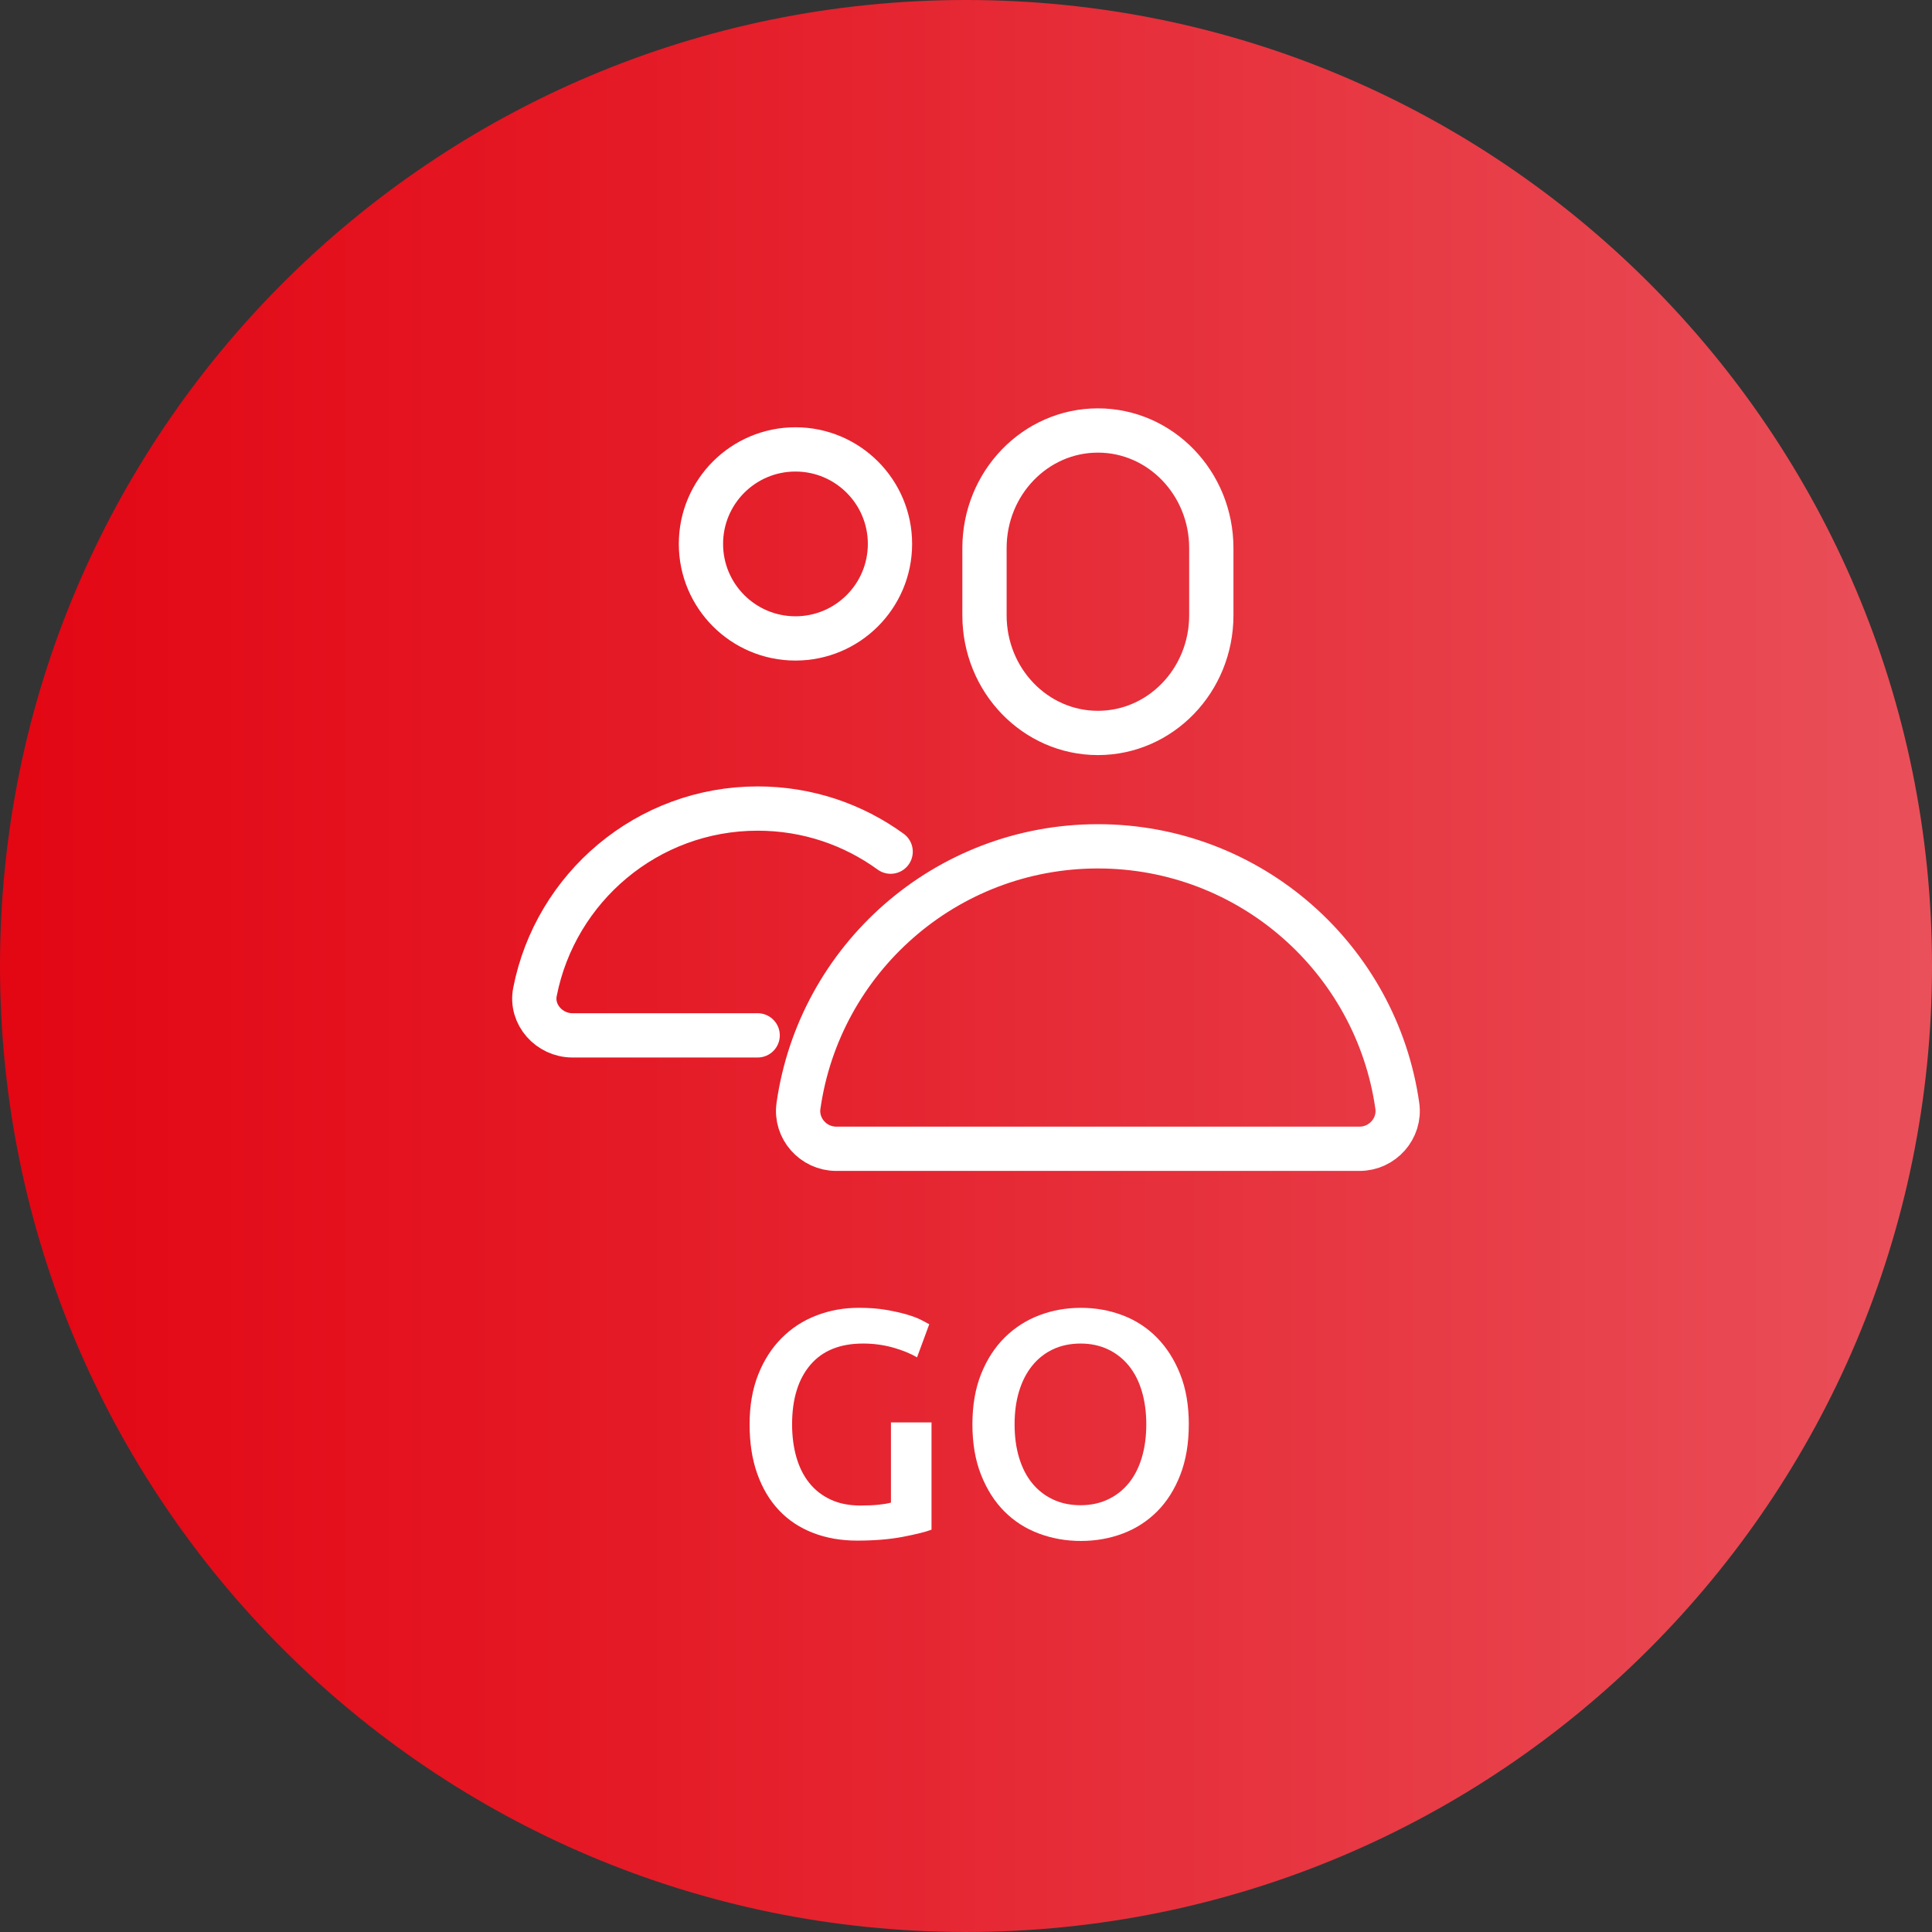
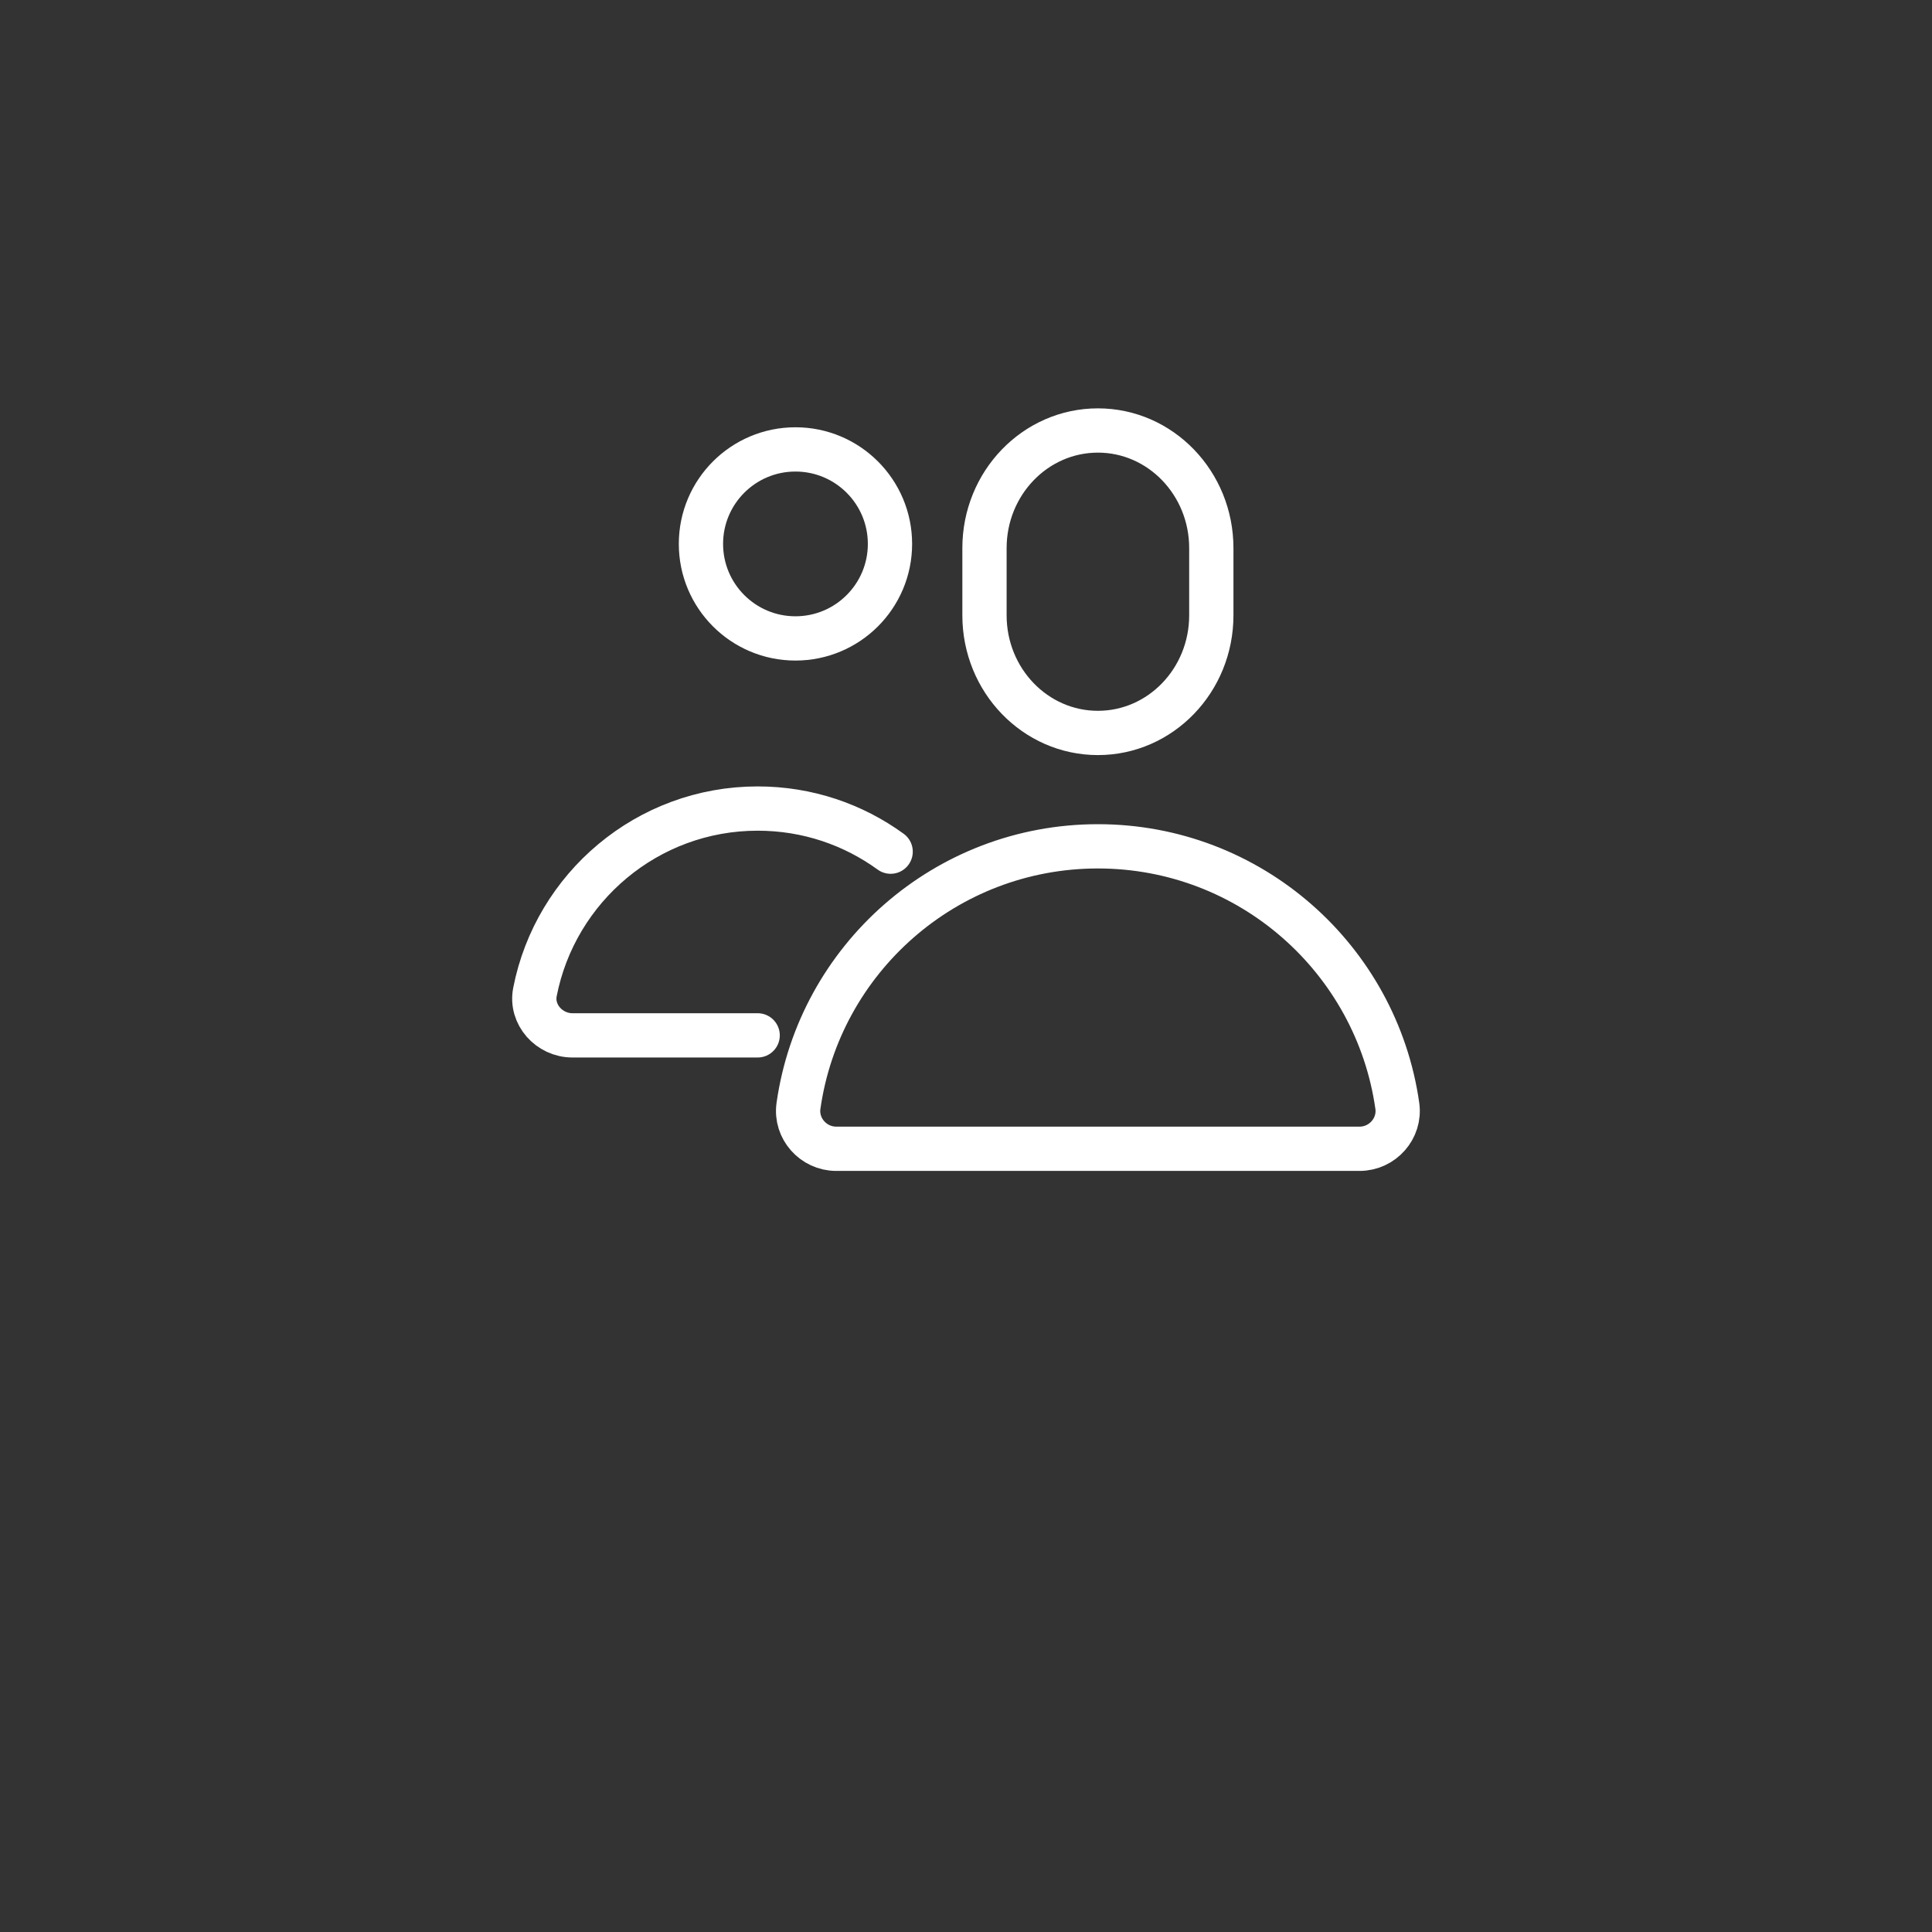
<svg xmlns="http://www.w3.org/2000/svg" id="Ebene_1" viewBox="0 0 96.001 96">
  <rect x="0" y="0" width="96.001" height="96" fill="#333333" stroke="none" />
  <defs>
    <style>.cls-1{fill:url(#Unbenannter_Verlauf_6);}.cls-1,.cls-2,.cls-3{stroke-width:0px;}.cls-2,.cls-4{fill:none;}.cls-3{fill:#fff;}.cls-5{clip-path:url(#clippath);}.cls-4{stroke:#fff;stroke-linecap:round;stroke-linejoin:round;stroke-width:2.2px;}</style>
    <clipPath id="clippath">
-       <path class="cls-2" d="m48,0C21.491,0,0,21.491,0,48s21.491,48,48,48,48.001-21.49,48.001-48S74.51,0,48,0Z" />
-     </clipPath>
+       </clipPath>
    <linearGradient id="Unbenannter_Verlauf_6" x1="-216.761" y1="326.461" x2="-215.761" y2="326.461" gradientTransform="translate(20809.066 31388.26) scale(96 -96)" gradientUnits="userSpaceOnUse">
      <stop offset="0" stop-color="#e30613" />
      <stop offset=".309" stop-color="#e41925" />
      <stop offset=".936" stop-color="#e94b55" />
      <stop offset="1" stop-color="#ea515b" />
    </linearGradient>
  </defs>
  <g class="cls-5">
-     <rect class="cls-1" width="96.001" height="96" />
-   </g>
+     </g>
  <path class="cls-4" d="m54.555,42.054h0c-7.575,0-13.842,5.605-14.878,12.894-.161,1.126.738,2.135,1.876,2.135h26.003c1.138,0,2.037-1.009,1.876-2.135-1.036-7.289-7.303-12.894-14.877-12.894Zm-10.299.265c-1.859-1.35-4.134-2.142-6.608-2.142-5.485,0-10.05,3.925-11.065,9.11-.225,1.128.714,2.16,1.86,2.16h9.205m6.575-24.42c0,2.594-2.103,4.696-4.697,4.696s-4.696-2.102-4.696-4.696,2.102-4.696,4.696-4.696,4.697,2.102,4.697,4.696Zm15.967,3.548c0,3.228-2.523,5.845-5.635,5.845-3.113,0-5.636-2.617-5.636-5.845v-3.339c0-3.227,2.523-5.845,5.636-5.845,3.112,0,5.635,2.618,5.635,5.845v3.339Z" />
-   <path class="cls-3" d="m42.879,66.761c-1.142,0-2.014.355-2.616,1.064s-.904,1.693-.904,2.952c0,.598.072,1.144.216,1.64s.357.92.64,1.272c.282.352.634.626,1.056.823.421.198.915.297,1.48.297.352,0,.656-.014.912-.04.256-.027.459-.062.608-.104v-3.984h2.016v5.328c-.277.107-.747.225-1.408.353-.662.128-1.424.191-2.288.191-.8,0-1.531-.128-2.192-.384-.662-.256-1.224-.629-1.688-1.12-.464-.49-.824-1.093-1.08-1.808-.256-.715-.384-1.536-.384-2.464,0-.929.142-1.749.424-2.464.282-.715.669-1.32,1.16-1.816s1.066-.872,1.728-1.128c.661-.256,1.365-.384,2.112-.384.512,0,.968.034,1.368.104s.744.147,1.032.232.525.176.712.271c.187.097.317.166.392.208l-.608,1.648c-.32-.192-.718-.354-1.192-.488-.475-.133-.973-.2-1.496-.2Z" />
-   <path class="cls-3" d="m59.071,70.778c0,.949-.142,1.786-.424,2.512-.283.726-.667,1.331-1.152,1.816s-1.054.851-1.704,1.096c-.651.245-1.344.368-2.08.368s-1.432-.123-2.088-.368c-.656-.245-1.227-.61-1.712-1.096-.486-.485-.872-1.091-1.16-1.816s-.432-1.562-.432-2.512.144-1.784.432-2.504c.288-.721.68-1.325,1.176-1.816.496-.49,1.069-.858,1.72-1.104.65-.246,1.338-.368,2.064-.368.725,0,1.413.122,2.064.368.65.245,1.219.613,1.705,1.104.485.491.872,1.096,1.16,1.816.287.72.432,1.555.432,2.504Zm-8.656,0c0,.607.074,1.16.224,1.655.149.496.365.918.648,1.265.282.347.626.616,1.032.808.405.192.864.288,1.376.288.501,0,.955-.096,1.36-.288.405-.191.749-.461,1.032-.808s.499-.769.648-1.265c.149-.495.224-1.048.224-1.655,0-.608-.075-1.16-.224-1.656s-.365-.917-.648-1.264-.626-.616-1.032-.809c-.406-.191-.859-.288-1.36-.288-.512,0-.971.097-1.376.288-.405.192-.75.464-1.032.816-.283.352-.499.773-.648,1.264-.15.491-.224,1.04-.224,1.648Z" />
</svg>